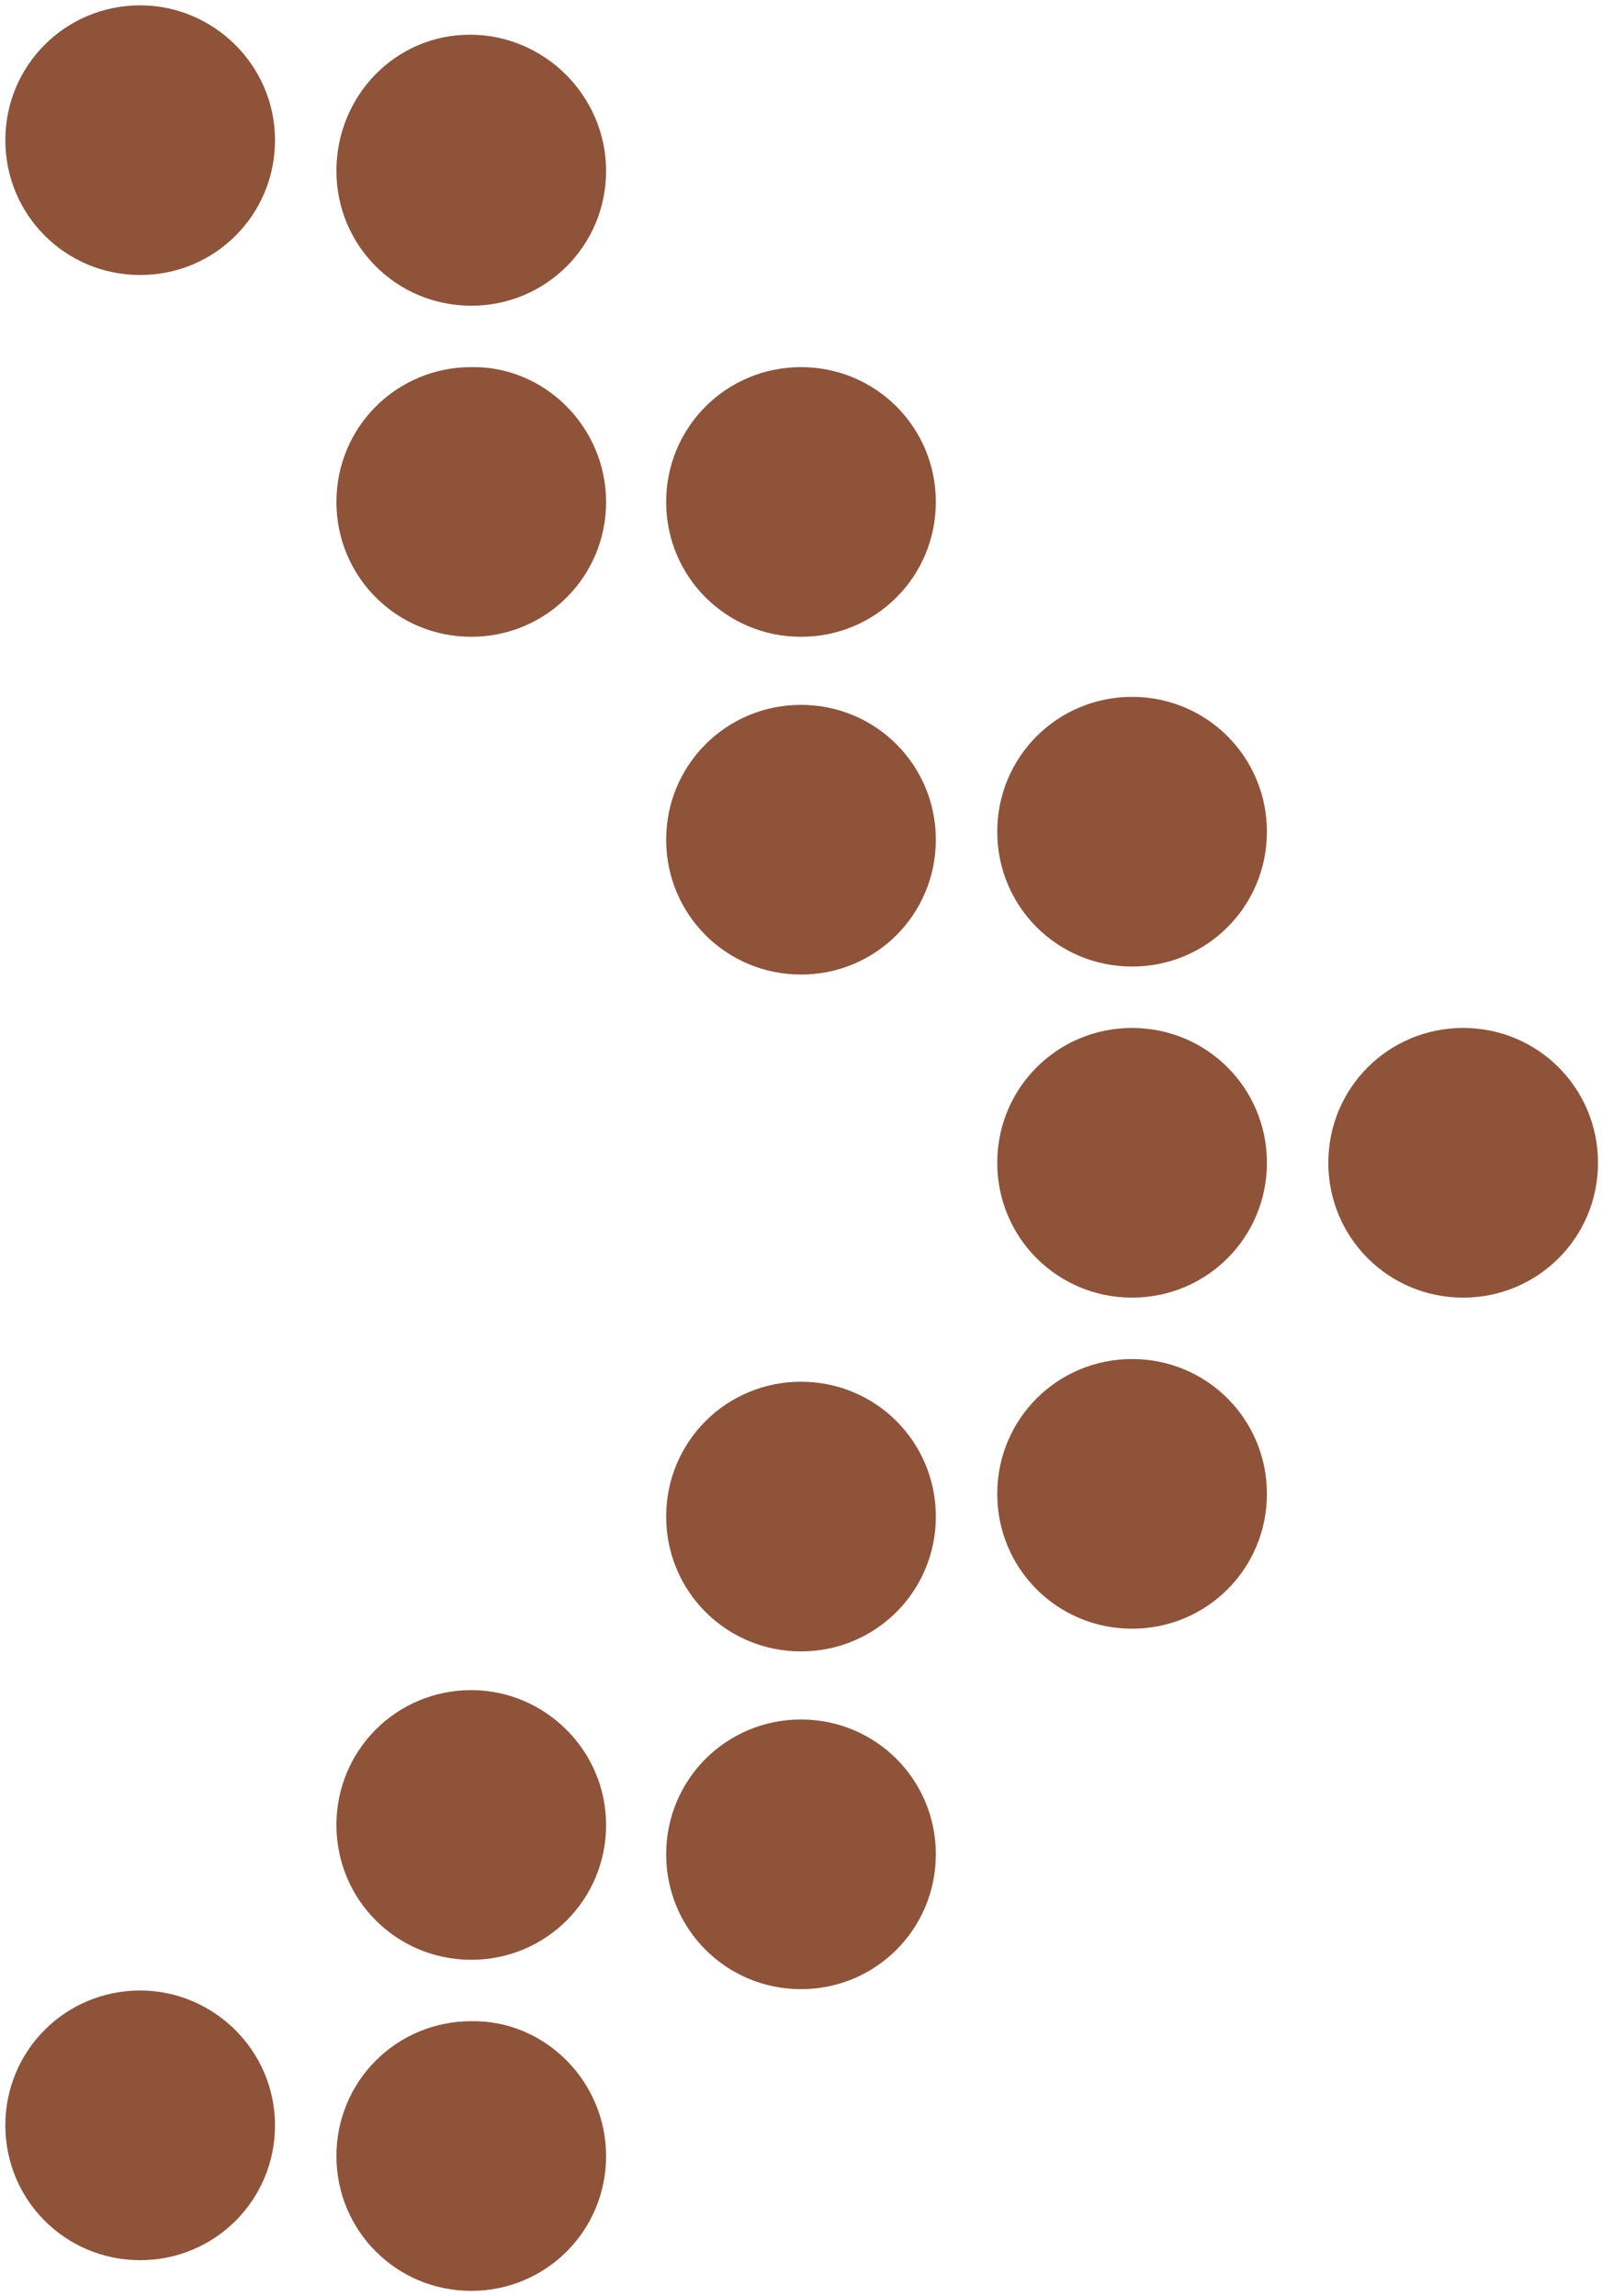
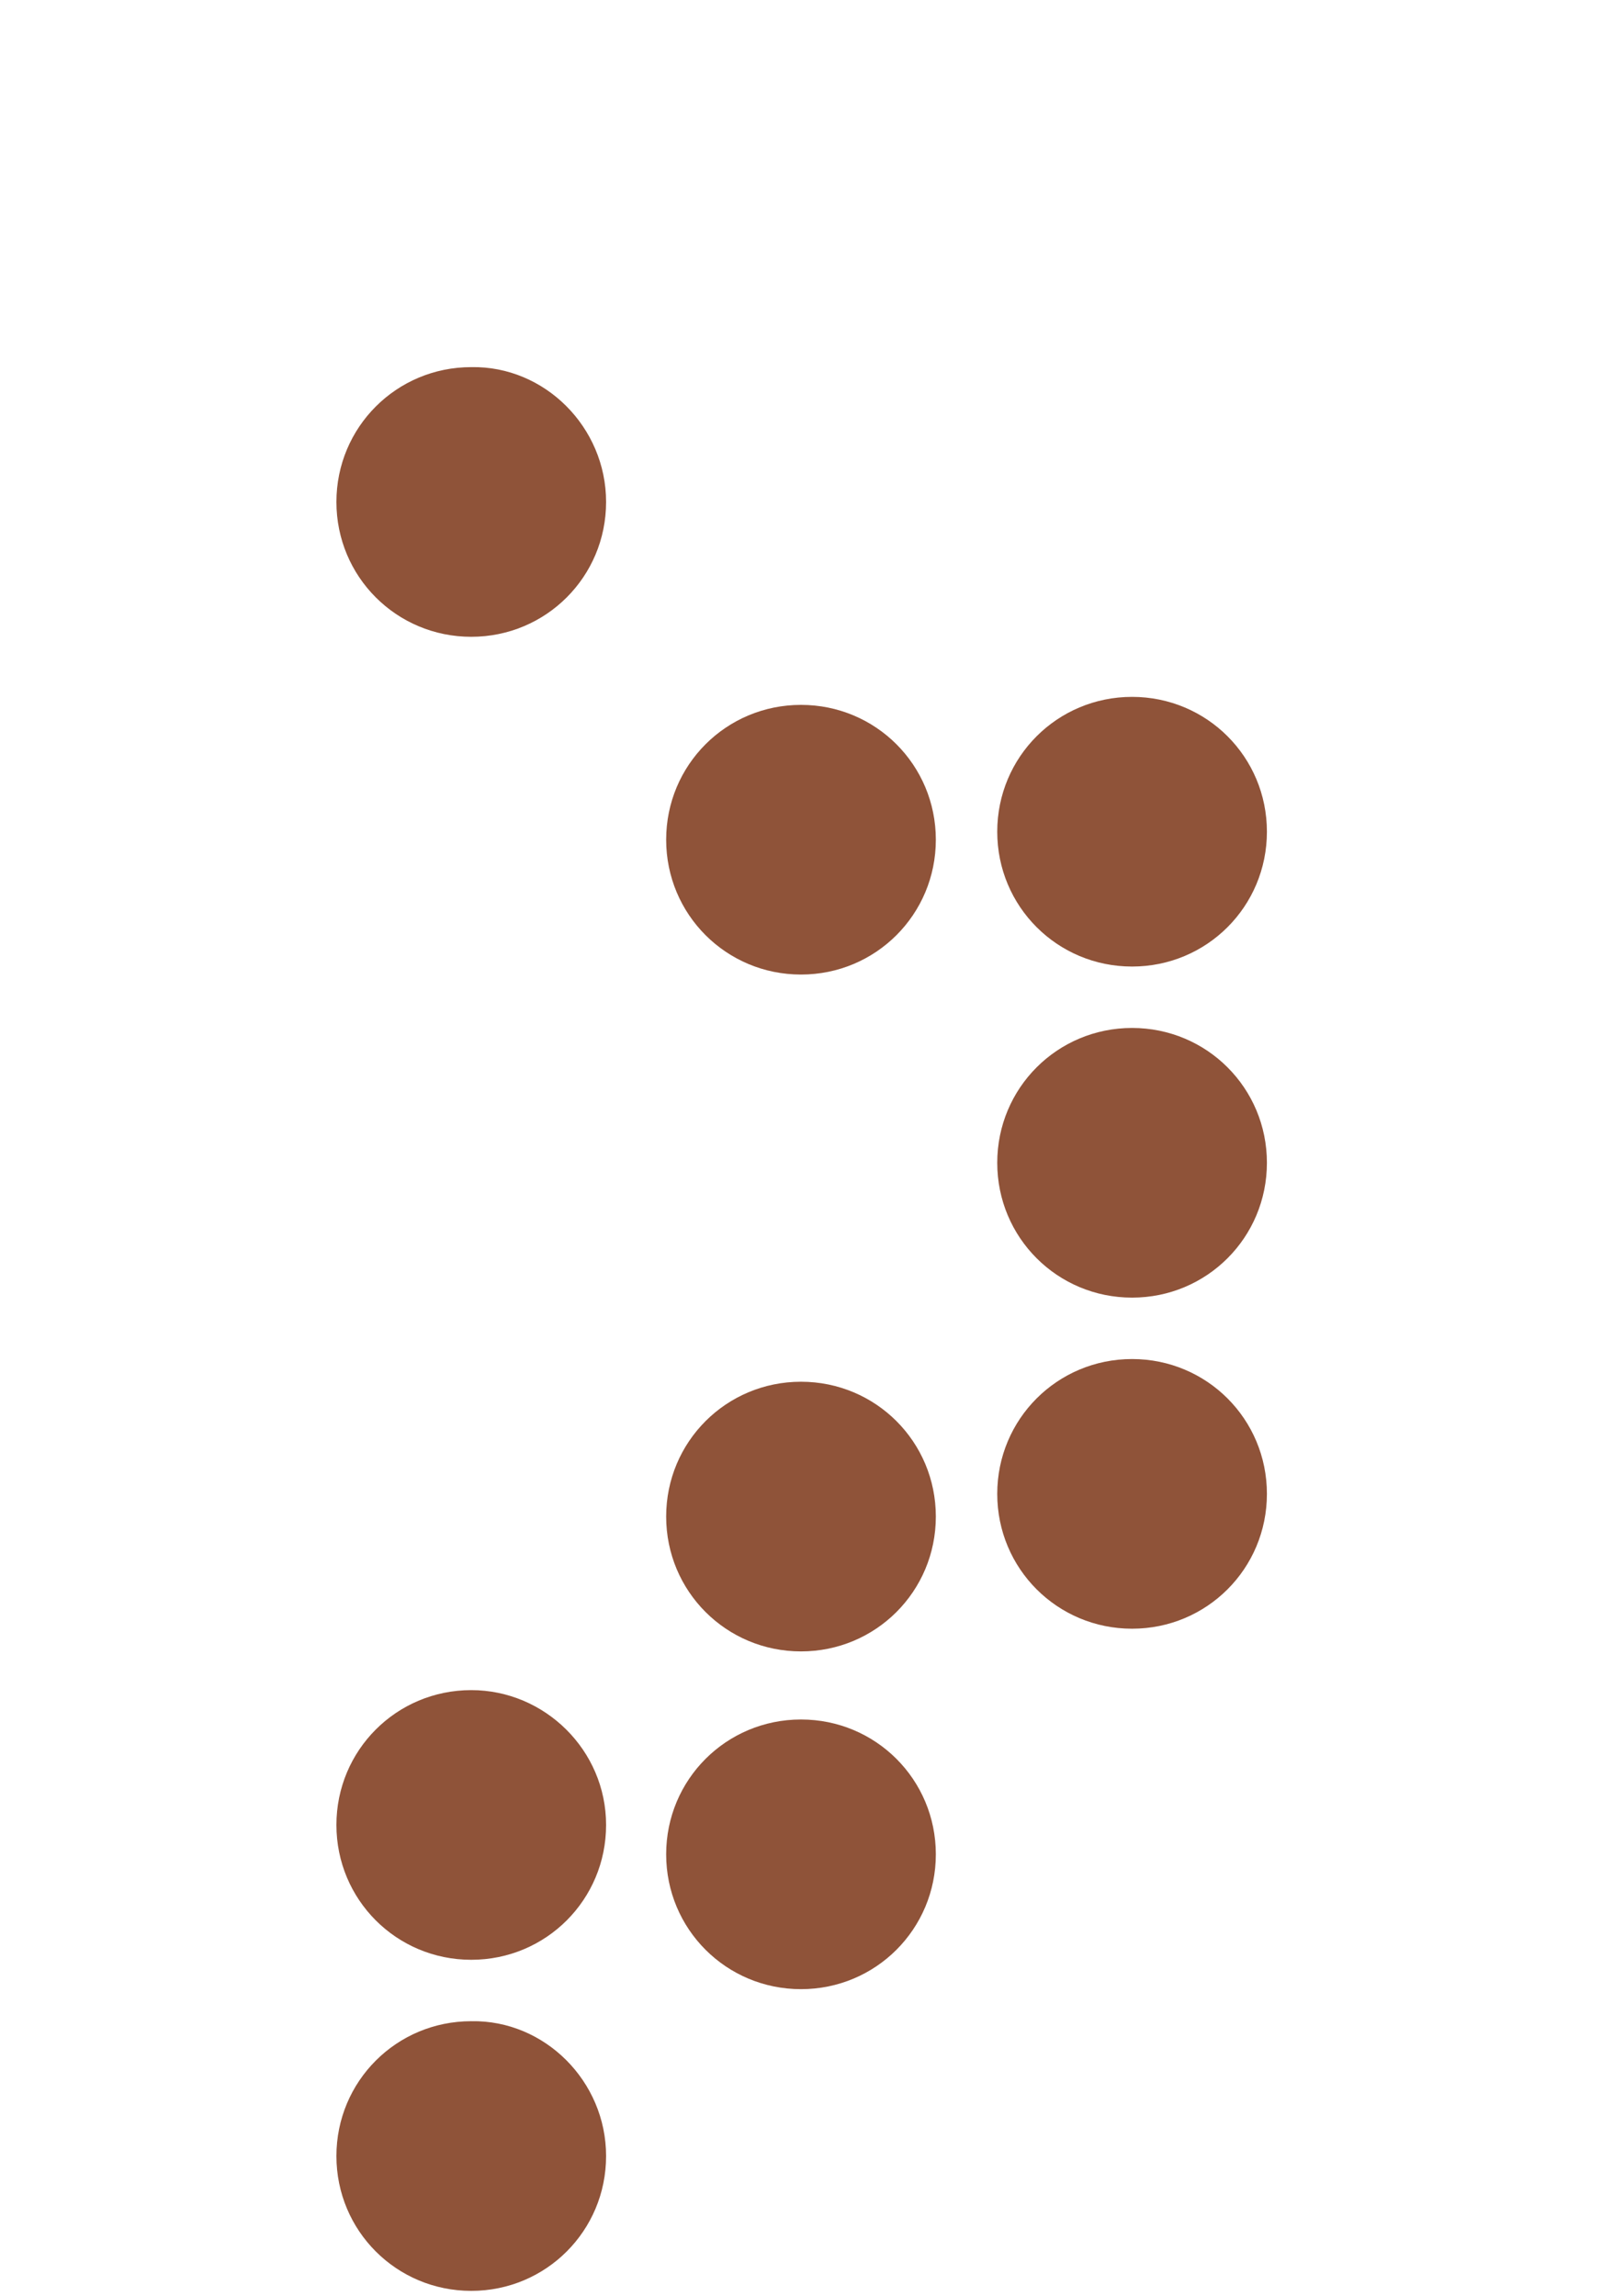
<svg xmlns="http://www.w3.org/2000/svg" id="Слой_1" x="0px" y="0px" viewBox="0 0 120 172" style="enable-background:new 0 0 120 172;" xml:space="preserve">
  <style type="text/css"> .st0{fill:#8F5339;} </style>
  <g>
    <g>
      <path class="st0" d="M45.4,136.7c0,5.6-4.5,10.1-10.1,10.1c-5.6,0-10.1-4.5-10.1-10.1c0-5.6,4.5-10.1,10.1-10.1 C40.8,126.6,45.4,131.1,45.4,136.7z" />
    </g>
    <g>
      <path class="st0" d="M70.1,138.9c0,5.6-4.5,10.1-10.1,10.1s-10.1-4.5-10.1-10.1c0-5.6,4.5-10.1,10.1-10.1S70.1,133.3,70.1,138.9z" />
    </g>
    <g>
-       <path class="st0" d="M20.6,159.2c0,5.6-4.5,10.1-10.1,10.1c-5.6,0-10.1-4.5-10.1-10.1c0-5.6,4.5-10.1,10.1-10.1 C16,149.1,20.6,153.6,20.6,159.2z" />
-     </g>
+       </g>
    <g>
      <path class="st0" d="M45.4,161.5c0,5.6-4.5,10.1-10.1,10.1c-5.6,0-10.1-4.5-10.1-10.1c0-5.6,4.5-10.1,10.1-10.1 C40.8,151.3,45.4,155.9,45.4,161.5z" />
    </g>
    <g>
-       <path class="st0" d="M20.6,10.5c0,5.6-4.5,10.1-10.1,10.1c-5.6,0-10.1-4.5-10.1-10.1c0-5.6,4.5-10.1,10.1-10.1 C16,0.4,20.6,4.9,20.6,10.5z" />
-     </g>
+       </g>
    <g>
-       <path class="st0" d="M45.4,12.8c0,5.6-4.5,10.1-10.1,10.1c-5.6,0-10.1-4.5-10.1-10.1S29.6,2.6,35.2,2.6 C40.8,2.6,45.4,7.2,45.4,12.8z" />
-     </g>
+       </g>
    <g>
      <path class="st0" d="M70.1,113.6c0,5.6-4.5,10.1-10.1,10.1s-10.1-4.5-10.1-10.1c0-5.6,4.5-10.1,10.1-10.1S70.1,108,70.1,113.6z" />
    </g>
    <g>
      <path class="st0" d="M70.1,62.9C70.1,68.5,65.6,73,60,73s-10.1-4.5-10.1-10.1c0-5.6,4.5-10.1,10.1-10.1S70.1,57.3,70.1,62.9z" />
    </g>
    <g>
      <path class="st0" d="M45.4,37.6c0,5.6-4.5,10.1-10.1,10.1c-5.6,0-10.1-4.5-10.1-10.1c0-5.6,4.5-10.1,10.1-10.1 C40.8,27.4,45.4,32,45.4,37.6z" />
    </g>
    <g>
-       <path class="st0" d="M70.1,37.6c0,5.6-4.5,10.1-10.1,10.1s-10.1-4.5-10.1-10.1c0-5.6,4.5-10.1,10.1-10.1S70.1,32,70.1,37.6z" />
-     </g>
+       </g>
    <g>
      <path class="st0" d="M94.9,87.1c0,5.6-4.5,10.1-10.1,10.1c-5.6,0-10.1-4.5-10.1-10.1c0-5.6,4.5-10.1,10.1-10.1 C90.4,77,94.9,81.5,94.9,87.1z" />
    </g>
    <g>
      <path class="st0" d="M94.9,111.9c0,5.6-4.5,10.1-10.1,10.1c-5.6,0-10.1-4.5-10.1-10.1c0-5.6,4.5-10.1,10.1-10.1 C90.4,101.8,94.9,106.3,94.9,111.9z" />
    </g>
    <g>
-       <path class="st0" d="M119.7,87.1c0,5.6-4.5,10.1-10.1,10.1c-5.6,0-10.1-4.5-10.1-10.1c0-5.6,4.5-10.1,10.1-10.1 C115.2,77,119.7,81.5,119.7,87.1z" />
-     </g>
+       </g>
    <g>
      <path class="st0" d="M94.9,62.3c0,5.6-4.5,10.1-10.1,10.1c-5.6,0-10.1-4.5-10.1-10.1c0-5.6,4.5-10.1,10.1-10.1 C90.4,52.2,94.9,56.7,94.9,62.3z" />
    </g>
  </g>
</svg>